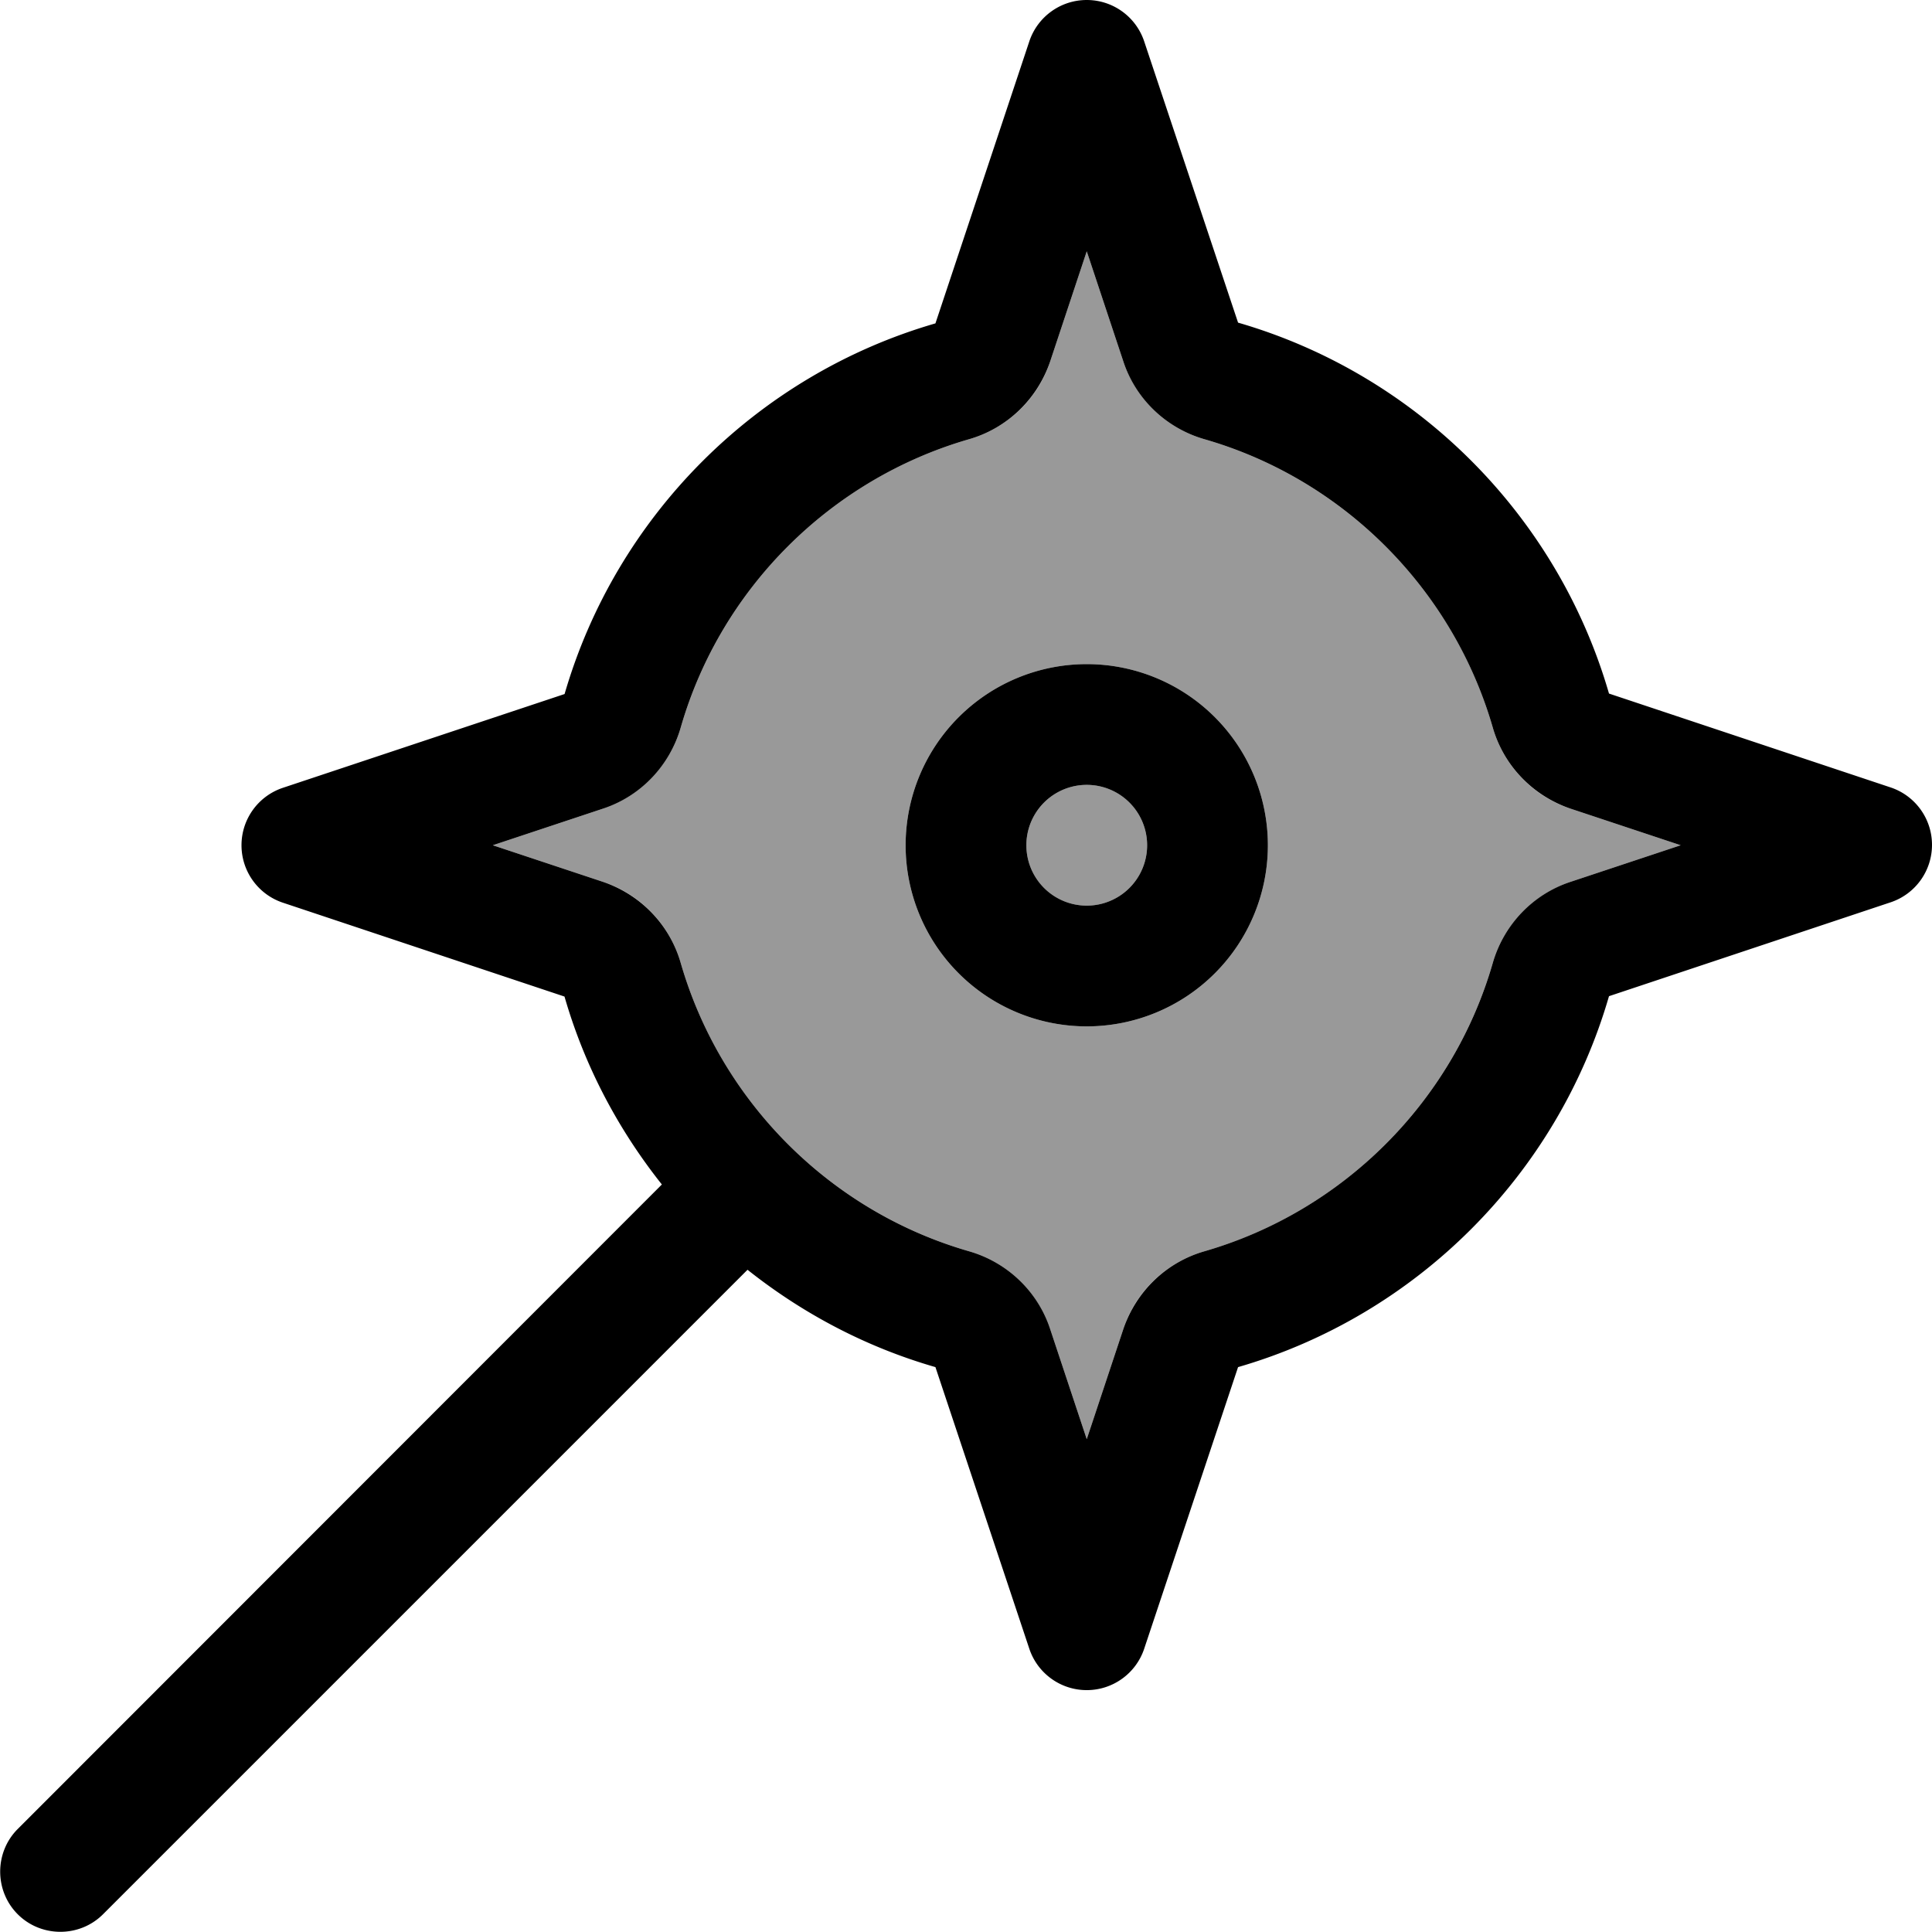
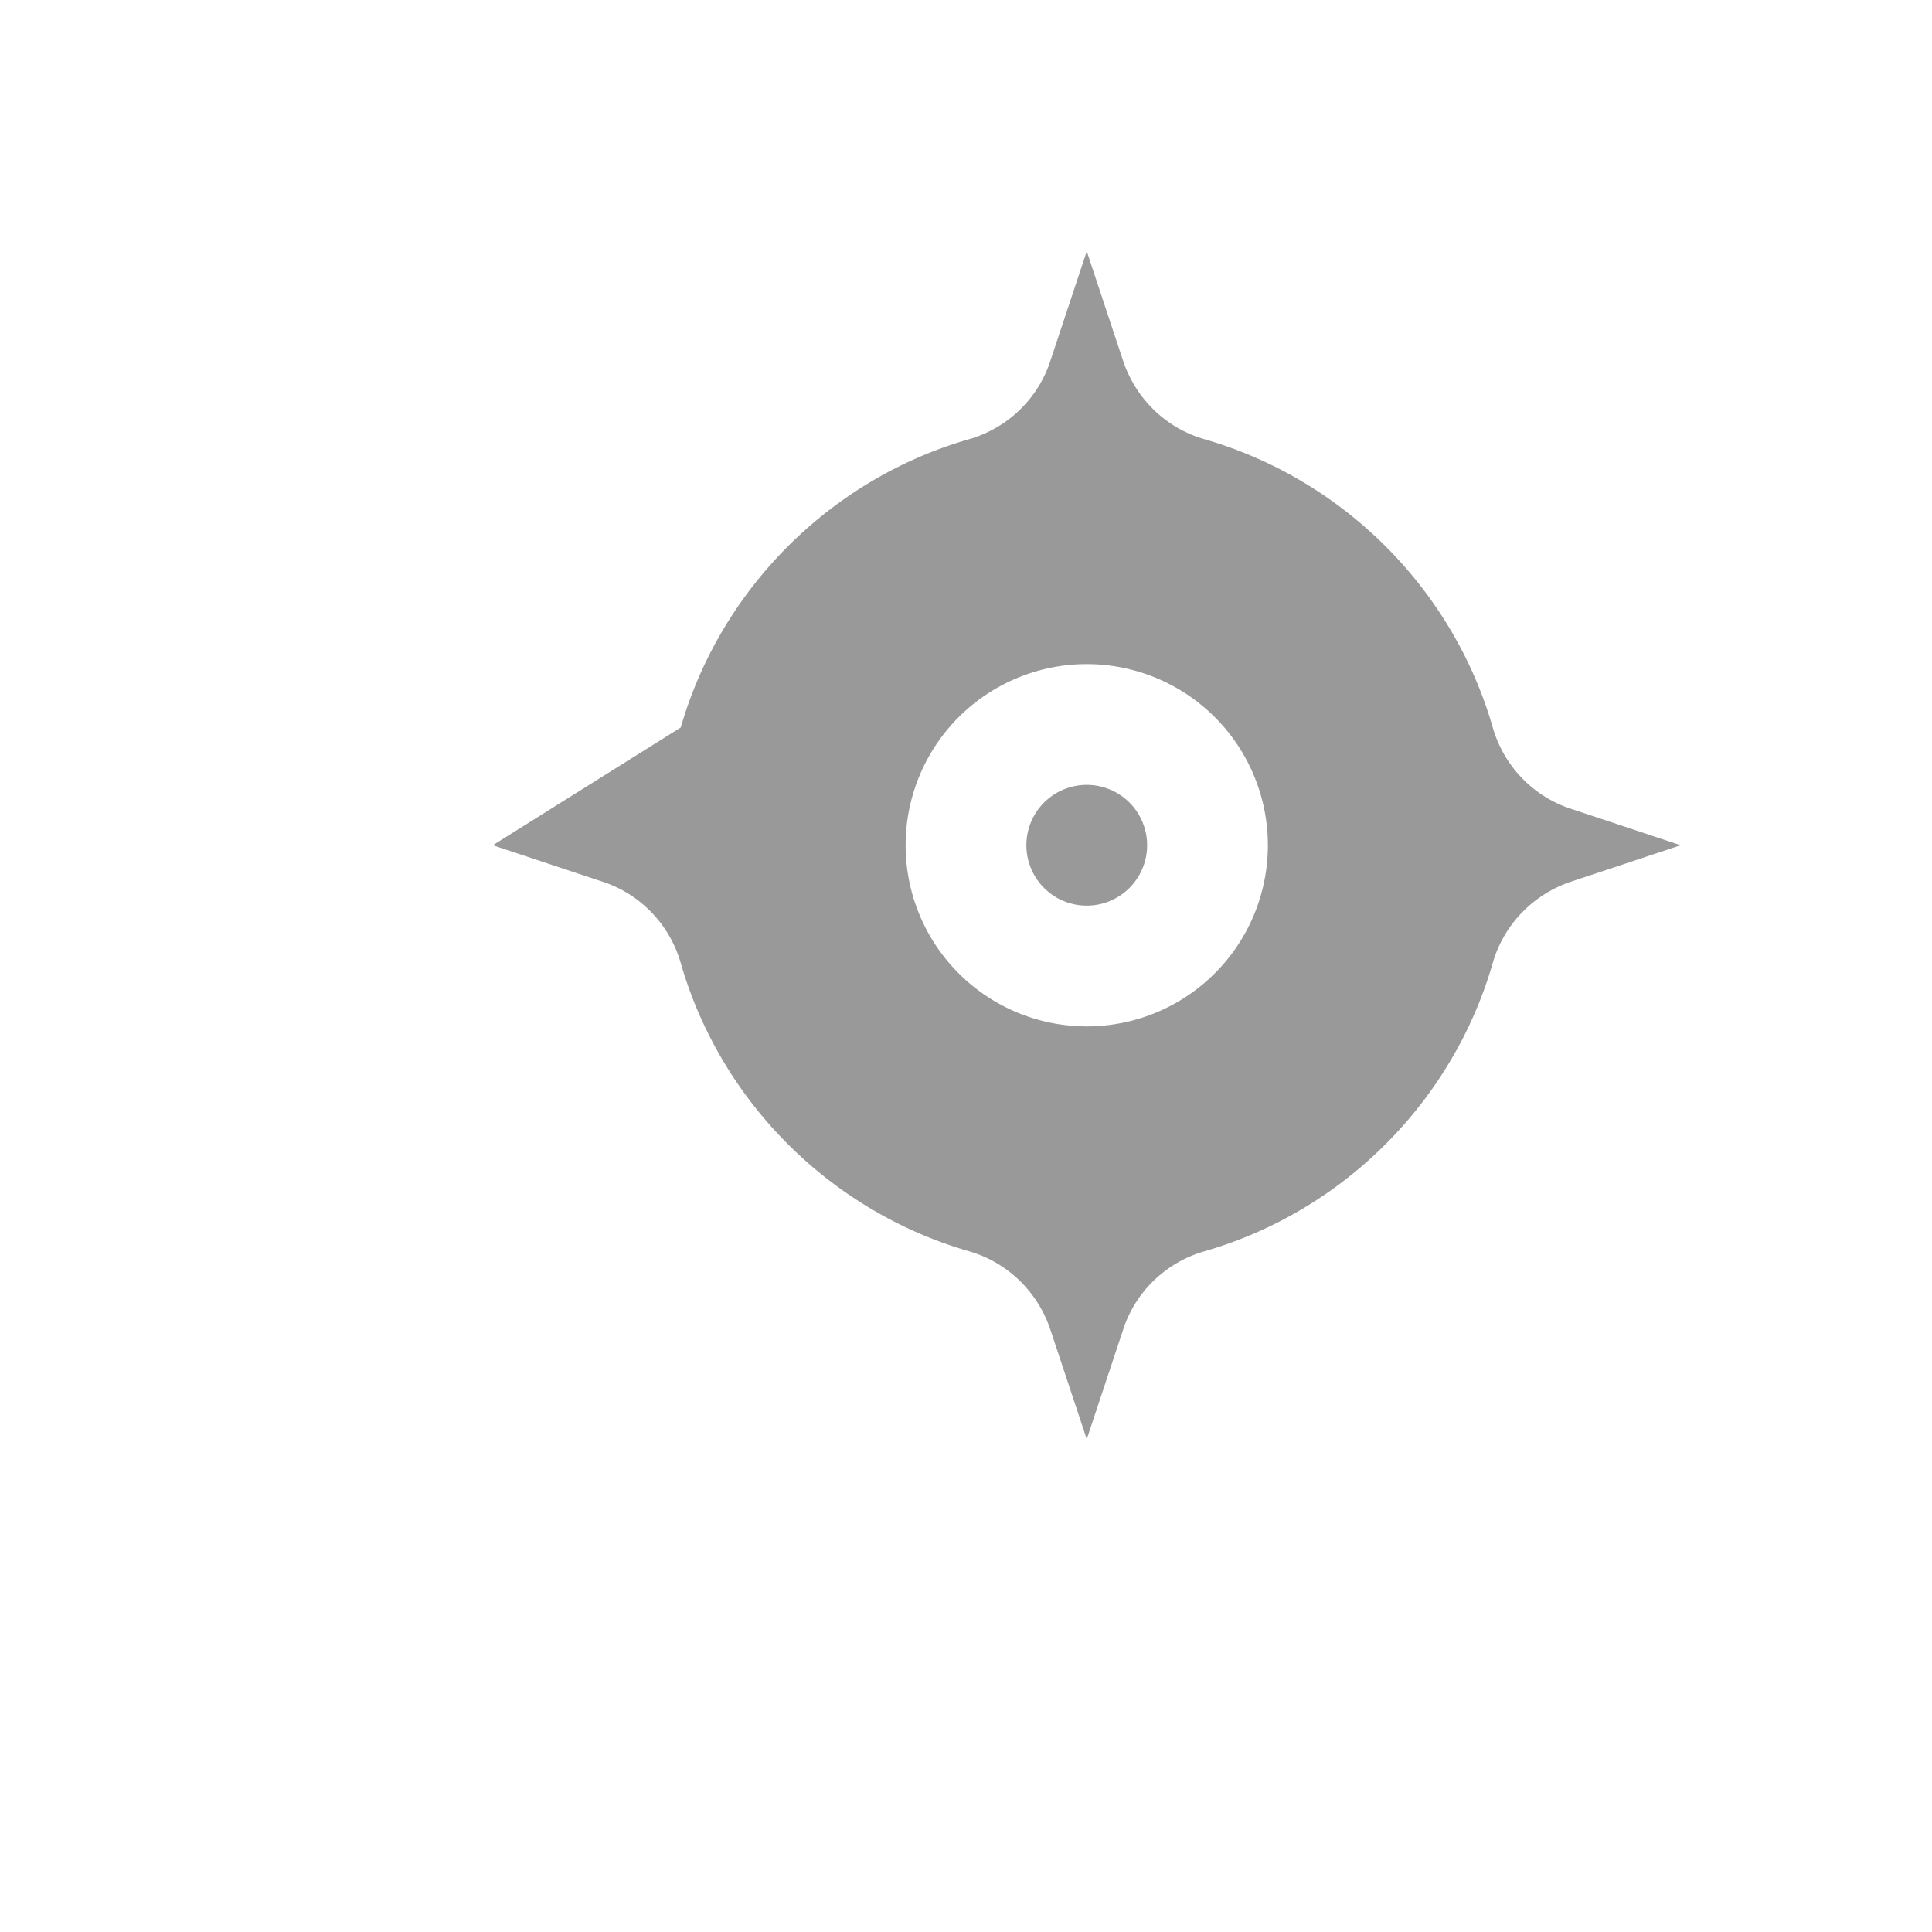
<svg xmlns="http://www.w3.org/2000/svg" viewBox="0 0 512 512">
  <defs>
    <style>.fa-secondary{opacity:.4}</style>
  </defs>
-   <path class="fa-secondary" d="M130.6 224l29.2 9.7c10 3.3 17.7 11.4 20.6 21.5c10.6 36.8 39.7 65.8 76.4 76.4c10.1 2.9 18.1 10.6 21.5 20.6l9.7 29.2 9.7-29.2c3.3-10 11.4-17.7 21.5-20.6c36.8-10.6 65.8-39.7 76.4-76.4c2.9-10.1 10.6-18.1 20.6-21.5l29.2-9.7-29.2-9.7c-10-3.3-17.7-11.4-20.6-21.5c-10.6-36.8-39.7-65.8-76.4-76.4c-10.1-2.9-18.1-10.6-21.5-20.6L288 66.6l-9.7 29.2c-3.3 10-11.4 17.7-21.5 20.6c-36.8 10.6-65.8 39.7-76.4 76.4c-2.9 10.1-10.6 18.1-20.6 21.5L130.6 224zM336 224a48 48 0 1 1 -96 0 48 48 0 1 1 96 0zm-64 0a16 16 0 1 0 32 0 16 16 0 1 0 -32 0z" />
-   <path class="fa-primary" d="M278.3 95.8L288 66.6l9.7 29.2c3.3 10 11.4 17.7 21.5 20.6c36.8 10.6 65.8 39.7 76.4 76.4c2.9 10.1 10.6 18.1 20.6 21.5l29.2 9.7-29.2 9.7c-10 3.3-17.7 11.4-20.6 21.5c-10.6 36.8-39.7 65.8-76.4 76.4c-10.1 2.9-18.1 10.6-21.5 20.6L288 381.4l-9.7-29.2c-3.3-10-11.4-17.7-21.5-20.6c-36.8-10.6-65.8-39.7-76.4-76.4c-2.9-10.1-10.6-18.1-20.6-21.5L130.6 224l29.2-9.7c10-3.3 17.7-11.4 20.6-21.5c10.6-36.8 39.7-65.8 76.4-76.4c10.1-2.9 18.1-10.6 21.5-20.6zM149.7 183.9L74.9 208.8C68.4 211 64 217.1 64 224s4.4 13 10.9 15.2l74.7 24.9c5.3 18.4 14.2 35.2 25.8 49.8L4.7 484.7c-6.2 6.2-6.2 16.4 0 22.6s16.4 6.2 22.6 0L198.1 336.5c14.6 11.6 31.4 20.5 49.8 25.8l24.9 74.7c2.2 6.5 8.3 10.9 15.2 10.9s13-4.4 15.2-10.9l24.9-74.7c47.3-13.7 84.6-51 98.3-98.3l74.7-24.9c6.5-2.2 10.9-8.3 10.9-15.2s-4.4-13-10.9-15.2l-74.7-24.9c-13.7-47.3-51-84.6-98.3-98.3L303.2 10.9C301 4.4 294.9 0 288 0s-13 4.4-15.2 10.9L247.9 85.7c-47.3 13.7-84.6 51-98.3 98.3zM288 240a16 16 0 1 1 0-32 16 16 0 1 1 0 32zm-48-16a48 48 0 1 0 96 0 48 48 0 1 0 -96 0z" />
+   <path class="fa-secondary" d="M130.6 224l29.2 9.7c10 3.3 17.7 11.4 20.6 21.5c10.6 36.8 39.7 65.8 76.4 76.4c10.1 2.9 18.1 10.6 21.5 20.6l9.7 29.2 9.7-29.2c3.3-10 11.4-17.7 21.5-20.6c36.8-10.6 65.8-39.7 76.4-76.4c2.9-10.1 10.6-18.1 20.6-21.5l29.2-9.7-29.2-9.7c-10-3.3-17.7-11.4-20.6-21.5c-10.6-36.8-39.7-65.8-76.4-76.4c-10.1-2.9-18.1-10.6-21.5-20.6L288 66.6l-9.7 29.2c-3.3 10-11.4 17.7-21.5 20.6c-36.8 10.6-65.8 39.7-76.4 76.4L130.6 224zM336 224a48 48 0 1 1 -96 0 48 48 0 1 1 96 0zm-64 0a16 16 0 1 0 32 0 16 16 0 1 0 -32 0z" />
</svg>